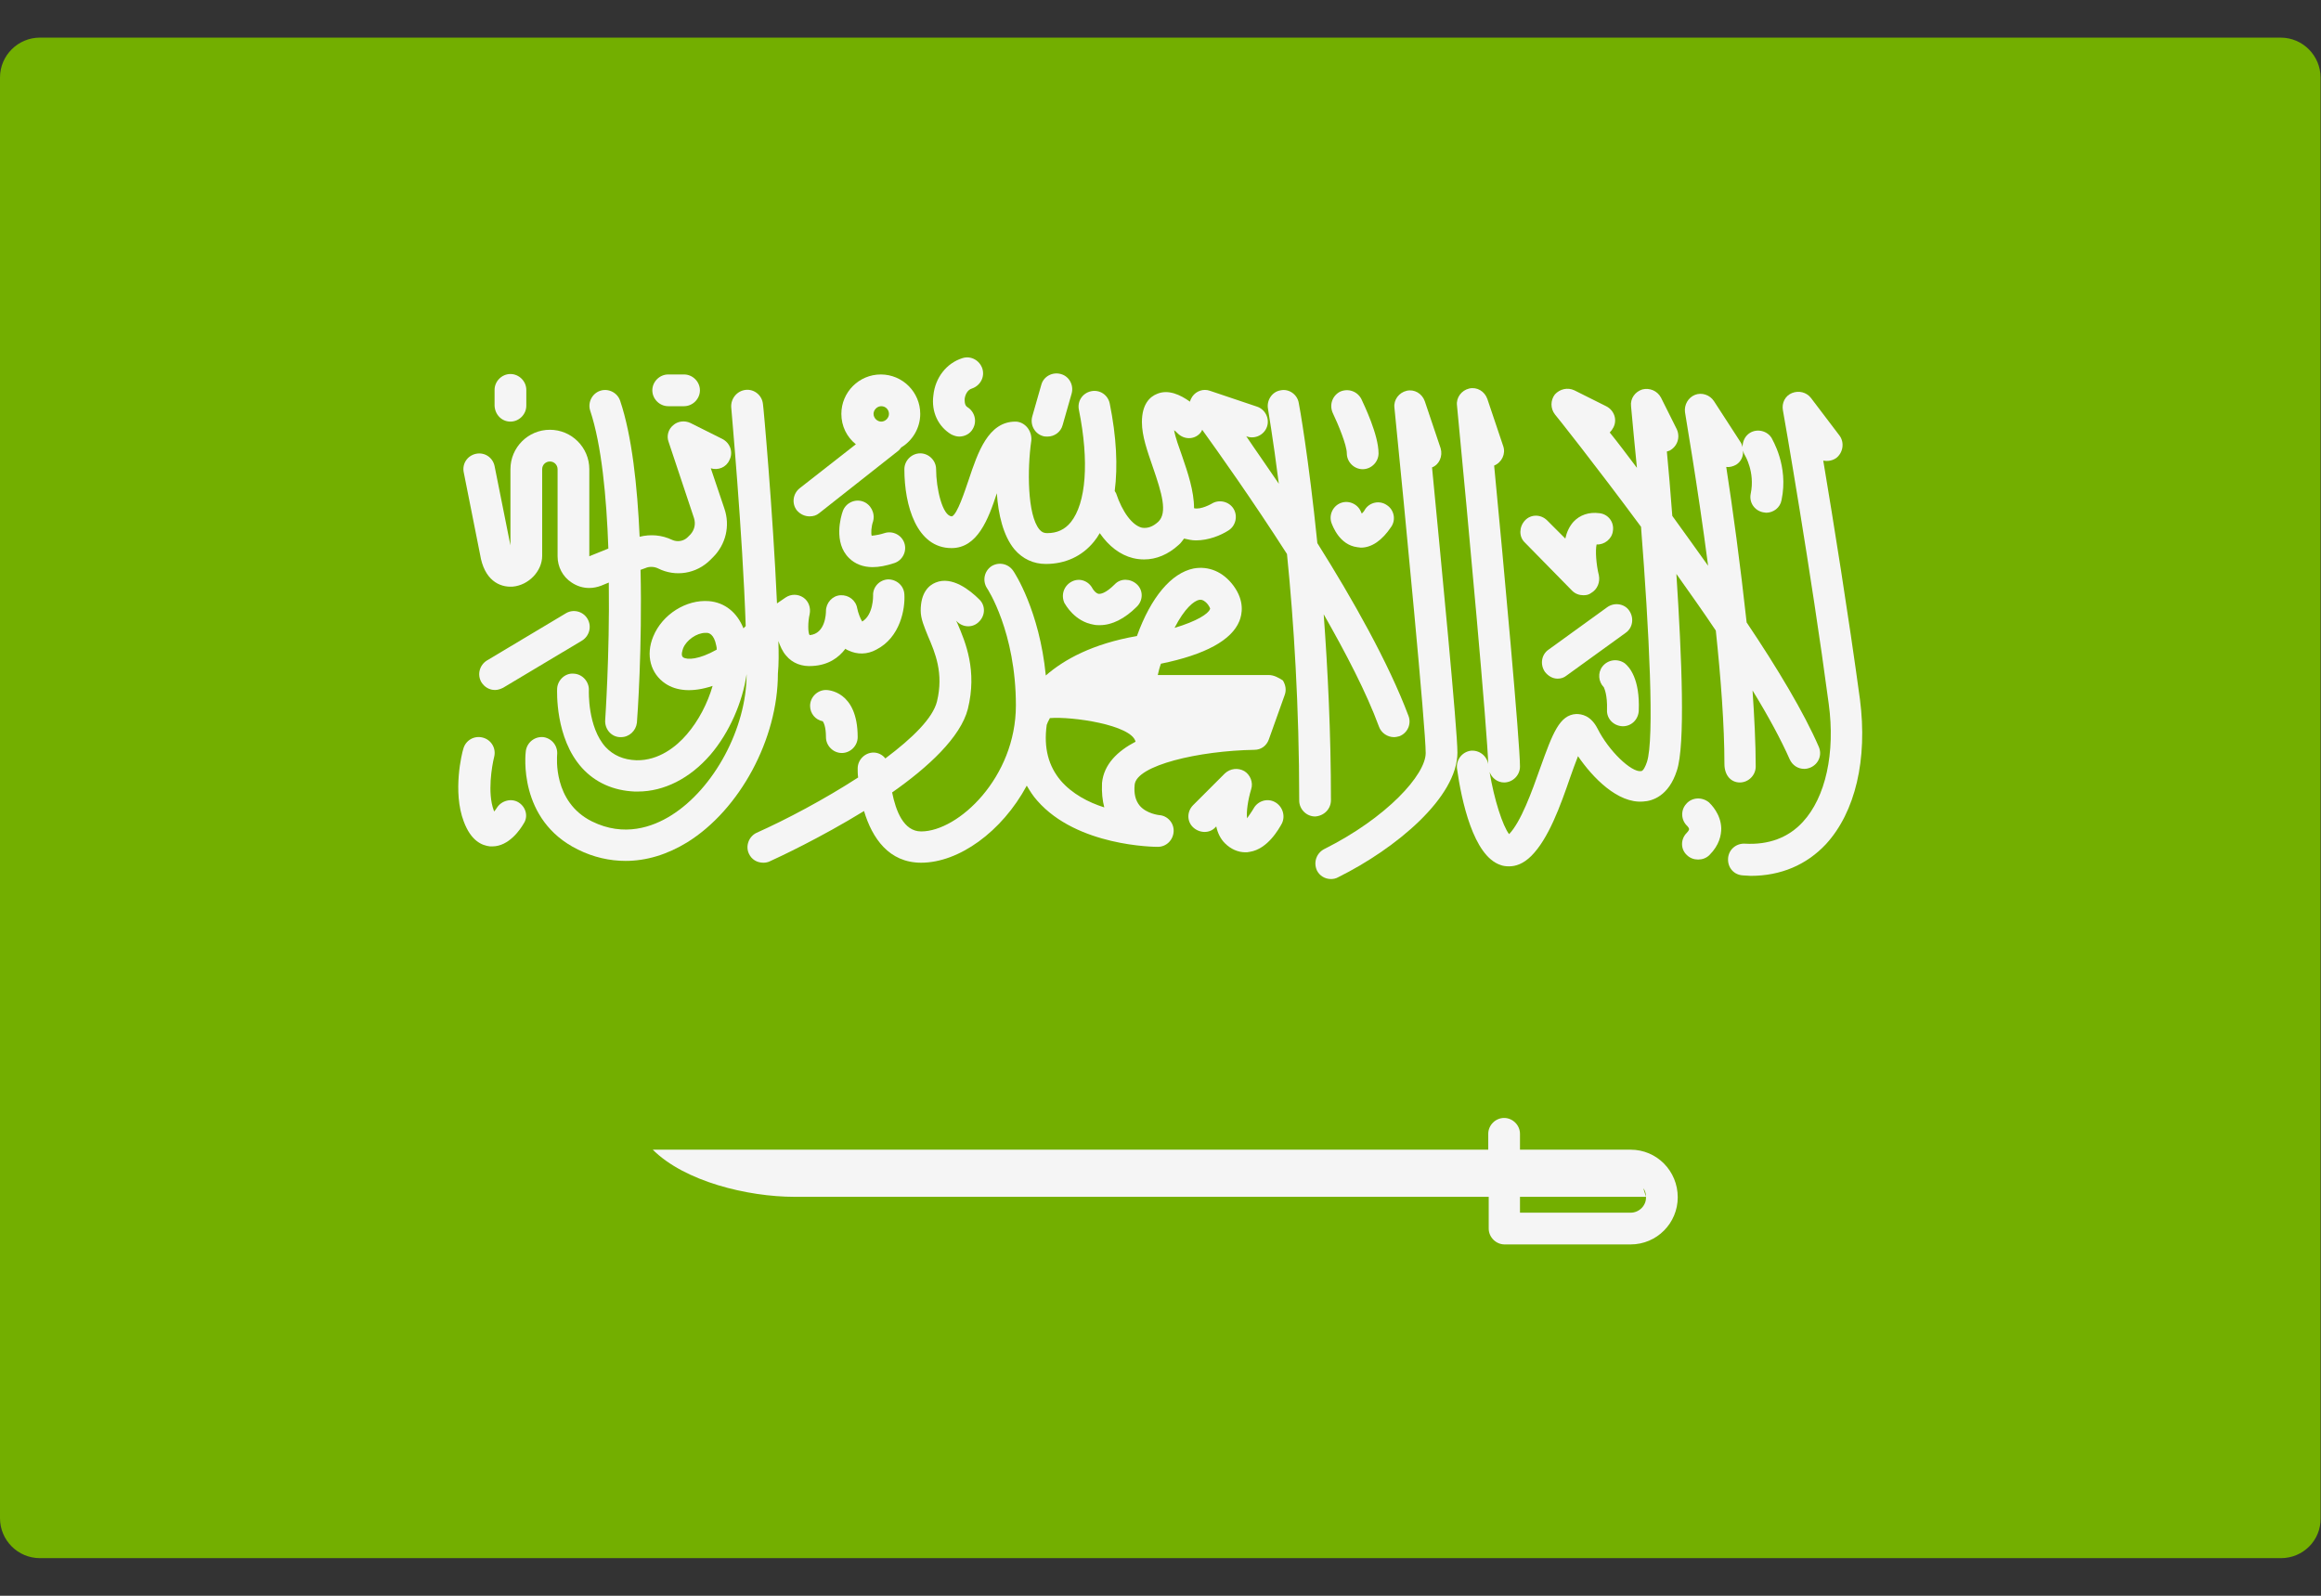
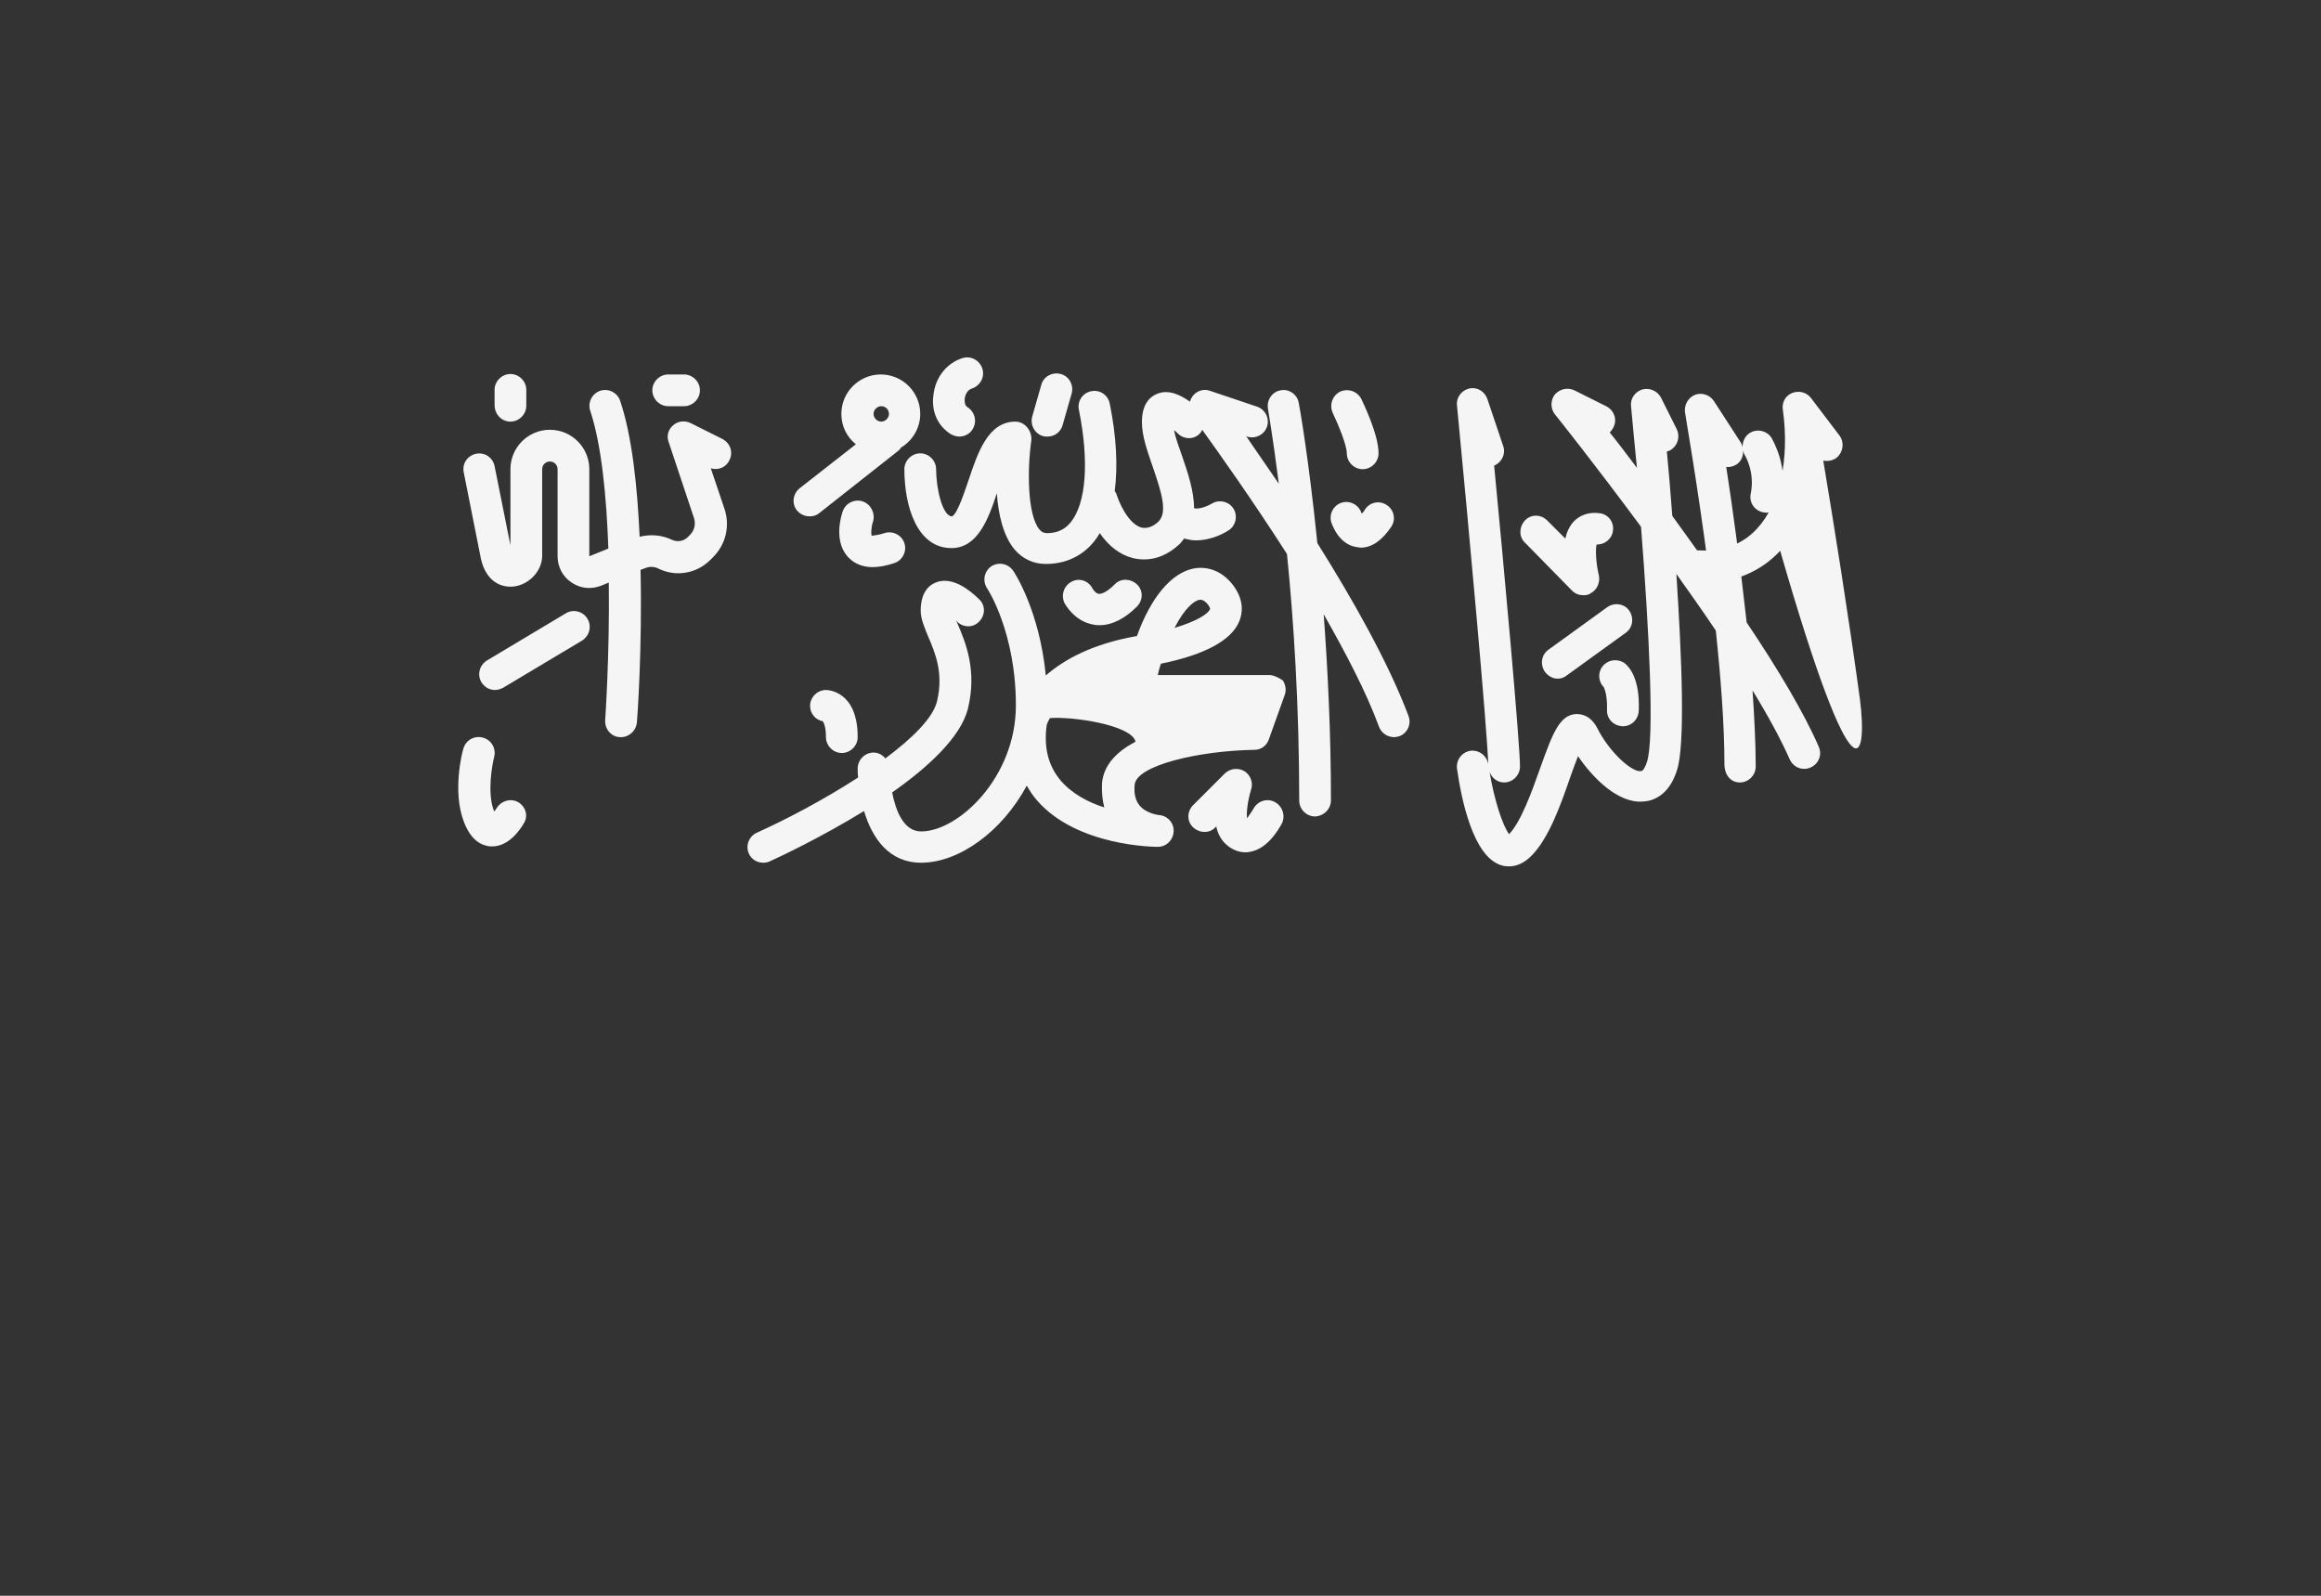
<svg xmlns="http://www.w3.org/2000/svg" version="1.1" id="Layer_1" x="0px" y="0px" viewBox="241 -161 512 352" style="enable-background:new 241 -161 512 352;" xml:space="preserve">
  <rect x="241" y="-161" width="512" height="352" fill="#333333" stroke="none" />
  <style type="text/css">
	.st0{fill:#73AF00;}
	.st1{fill:#F5F5F5;}
</style>
-   <path class="st0" d="M744.2,182.7H249.8c-4.9,0-8.8-4-8.8-8.8v-317.8c0-4.9,4-8.8,8.8-8.8h494.3c4.9,0,8.8,4,8.8,8.8v317.8  C753,178.8,749,182.7,744.2,182.7z" />
  <g>
    <path class="st1" d="M346.9-38.7c0.9,5.6,4.2,7.3,7.2,7.1c3.5-0.3,6.5-3.4,6.5-6.8v-19.1c0-1,0.8-1.7,1.7-1.7c1,0,1.7,0.8,1.7,1.7   v19.2c0,2.3,1.1,4.5,3.1,5.8c1.2,0.8,2.5,1.2,3.9,1.2c0.9,0,1.8-0.2,2.6-0.5l1.7-0.7c0.2,16.1-0.8,30.2-0.8,30.4   c-0.1,1.9,1.3,3.6,3.2,3.7c0.1,0,0.2,0,0.3,0c1.8,0,3.3-1.4,3.5-3.2c0.1-1.1,1.2-16.6,0.8-33.7l1.1-0.4c0.9-0.4,2-0.3,2.8,0.1   c3.8,1.9,8.4,1.2,11.5-1.9l0.6-0.6c2.8-2.8,3.8-6.9,2.5-10.7l-3-8.9c1.6,0.5,3.4-0.2,4.1-1.8c0.9-1.7,0.2-3.8-1.6-4.7l-7-3.5   c-1.3-0.6-2.8-0.4-3.8,0.5c-1.1,0.9-1.5,2.4-1,3.7l5.6,16.8c0.4,1.3,0.1,2.6-0.8,3.6l-0.6,0.6c-0.9,0.9-2.3,1.1-3.4,0.6   c-2.3-1.1-4.8-1.3-7.2-0.7c-0.5-11.2-1.7-22.3-4.3-30c-0.6-1.8-2.6-2.8-4.4-2.2c-1.8,0.6-2.8,2.6-2.2,4.4c2.5,7.5,3.6,19,4,30.4   l-4.2,1.7v-19.2c0-4.8-3.9-8.7-8.7-8.7s-8.7,3.9-8.7,8.7v16.8l-3.5-17.5c-0.4-1.9-2.2-3.1-4.1-2.7c-1.9,0.4-3.1,2.2-2.7,4.1   L346.9-38.7z" />
    <path class="st1" d="M353.6-68c1.9,0,3.5-1.6,3.5-3.5v-3.5c0-1.9-1.6-3.5-3.5-3.5c-1.9,0-3.5,1.6-3.5,3.5v3.5   C350.2-69.5,351.7-68,353.6-68z" />
    <path class="st1" d="M388.4-71.4h3.5c1.9,0,3.5-1.6,3.5-3.5c0-1.9-1.6-3.5-3.5-3.5h-3.5c-1.9,0-3.5,1.6-3.5,3.5   S386.5-71.4,388.4-71.4z" />
    <path class="st1" d="M365.8-25.7l-17.4,10.4c-1.6,1-2.2,3.1-1.2,4.8c0.7,1.1,1.8,1.7,3,1.7c0.6,0,1.2-0.2,1.8-0.5l17.4-10.4   c1.6-1,2.2-3.1,1.2-4.8C369.6-26.2,367.4-26.7,365.8-25.7z" />
-     <path class="st1" d="M412.7-19.6L412.7-19.6c0.4,1.1,0.9,2.3,1.7,3.2c1.4,1.7,3.5,2.5,5.9,2.3c3.4-0.2,5.7-1.8,7.2-3.8   c0.2,0.2,0.5,0.3,0.7,0.4c1.9,0.9,4.1,0.9,6.1-0.2c5.3-2.7,6.4-9,6.2-12.2c-0.1-1.9-1.7-3.3-3.6-3.3c-1.9,0.1-3.4,1.7-3.3,3.6   c0,0,0.1,4.2-2.4,5.7c-0.4-0.6-0.9-1.9-1.1-2.9c-0.3-1.8-1.9-3-3.7-2.9c-1.8,0.1-3.2,1.7-3.2,3.5c0,0.5-0.1,5-3.6,5.3   c-0.4-0.5-0.4-2.9,0-4.6c0.3-1.4-0.2-2.9-1.4-3.7c-1.2-0.8-2.7-0.8-3.9,0l-1.9,1.3c-0.9-20.2-3-43.7-3.1-44   c-0.2-1.9-1.9-3.3-3.8-3.1c-1.9,0.2-3.3,1.9-3.2,3.8c0,0.3,2.5,27.5,3.2,48.3c-0.2,0.2-0.4,0.4-0.5,0.5c-1.4-3.5-4.1-5.7-7.6-6   c-5-0.4-10.3,2.9-12.3,7.8c-1.7,4.1-0.6,8.2,2.7,10.4c2.4,1.6,5.9,2,10.4,0.5c-1.1,3.8-3.1,7.7-5.7,10.7c-2.3,2.7-6.2,5.8-11.1,5.7   c-2.9-0.1-5.1-1.1-6.8-2.9c-4-4.4-3.7-12.4-3.7-12.5c0.1-1.9-1.4-3.6-3.3-3.7c-1.9-0.2-3.6,1.4-3.7,3.3c0,0.4-0.5,10.9,5.5,17.5   c2.9,3.2,6.9,5,11.6,5.2c0.2,0,0.5,0,0.7,0c5.8,0,11.5-2.9,16-8.1c4.2-4.9,7.1-11.6,8-17.8c0,11.9-7.2,25.3-16.7,31.2   c-4,2.5-10.3,4.8-17.4,1.3c-8.7-4.3-7.7-14.3-7.7-14.7c0.2-1.9-1.1-3.6-3-3.9c-1.9-0.2-3.6,1.1-3.9,3c-0.1,0.6-1.8,15.3,11.5,21.8   c3.4,1.7,7,2.5,10.5,2.5c4.6,0,9.2-1.4,13.6-4.1c11.6-7.2,20-22.8,20-37.2C412.8-14.5,412.8-17,412.7-19.6z M391.7-16   c-0.6-0.4-0.1-1.7,0-2c0.7-1.8,3-3.4,4.9-3.4c0.1,0,0.2,0,0.3,0c0.4,0,1.6,0.2,2.1,2.8c0.1,0.3,0.1,0.6,0.1,0.9   C395.2-15.5,392.6-15.4,391.7-16z" />
    <path class="st1" d="M355.4,16c-1.6-1-3.8-0.4-4.8,1.2c-0.2,0.3-0.4,0.6-0.6,0.8c0-0.1-0.1-0.2-0.1-0.3C348.5,13.9,349.5,8,350,6   c0.5-1.9-0.6-3.8-2.5-4.3c-1.9-0.5-3.8,0.6-4.3,2.5c-0.3,0.9-2.4,9.4,0.1,16c1.6,4.3,4,5.3,5.8,5.5c0.2,0,0.3,0,0.5,0   c3.7,0,6.2-3.8,6.9-5C357.6,19.1,357,17,355.4,16z" />
    <path class="st1" d="M419.6-47.1c0.8,0,1.5-0.2,2.1-0.7l17.5-13.8c0.2-0.2,0.4-0.4,0.6-0.7c2.5-1.5,4.2-4.3,4.2-7.4   c0-4.8-3.9-8.7-8.7-8.7s-8.7,3.9-8.7,8.7c0,2.7,1.2,5.1,3.2,6.7l-12.4,9.7c-1.5,1.2-1.8,3.4-0.6,4.9   C417.6-47.5,418.6-47.1,419.6-47.1z M435.4-71.4c1,0,1.7,0.8,1.7,1.7s-0.8,1.7-1.7,1.7s-1.7-0.8-1.7-1.7S434.5-71.4,435.4-71.4z" />
    <path class="st1" d="M431.3-50.4c-1.8-0.6-3.8,0.4-4.4,2.2c-0.4,1.1-2.1,6.9,1.4,10.3c1.3,1.3,3.1,2,5.2,2c1.4,0,3-0.3,4.8-0.9   c1.8-0.6,2.8-2.6,2.2-4.4c-0.6-1.8-2.6-2.8-4.4-2.2c-1.9,0.6-2.8,0.5-2.8,0.6c-0.2-0.5-0.1-2.1,0.3-3.2   C434.1-47.8,433.1-49.8,431.3-50.4z" />
    <path class="st1" d="M471.1-64.8c0.3,0.1,0.7,0.1,1,0.1c1.5,0,2.9-1,3.3-2.5l2-7c0.5-1.8-0.5-3.8-2.4-4.3c-1.8-0.5-3.8,0.5-4.3,2.4   l-2,7C468.2-67.2,469.3-65.3,471.1-64.8z" />
    <path class="st1" d="M450.8-65.2c0.6,0.3,1.2,0.5,1.8,0.5c1.2,0,2.4-0.6,3-1.7c1-1.7,0.4-3.8-1.2-4.8c-0.7-0.4-0.6-1.6-0.6-1.8   c0.1-0.9,0.6-2,1.6-2.3c1.8-0.6,2.9-2.5,2.3-4.4c-0.6-1.8-2.5-2.9-4.4-2.3c-3.5,1.1-6,4.3-6.4,8.2C446.4-70.1,448-66.9,450.8-65.2z   " />
    <path class="st1" d="M423.2-8.8c-1.9,0-3.5,1.6-3.5,3.5c0,1.7,1.2,3.1,2.8,3.4c0.2,0.3,0.7,1.2,0.7,3.5c0,1.9,1.6,3.5,3.5,3.5   s3.5-1.6,3.5-3.5C430.2-8.7,423.5-8.8,423.2-8.8z" />
    <path class="st1" d="M482.3-23.2c0.4,0.1,0.9,0.1,1.3,0.1c2.7,0,5.5-1.4,8.2-4.1c1.4-1.4,1.4-3.6,0-4.9s-3.6-1.4-4.9,0   c-2.1,2.1-3.2,2.1-3.5,2.1c-0.7-0.1-1.3-1-1.4-1.2c-0.9-1.7-2.9-2.4-4.6-1.5c-1.7,0.9-2.4,2.9-1.6,4.7   C476-27.7,478-23.9,482.3-23.2z" />
    <path class="st1" d="M541.4-47.7c0-0.1,0-0.1-0.1-0.2c-0.6-1.8-2.6-2.8-4.4-2.2c-1.8,0.6-2.8,2.6-2.2,4.4c0.3,0.8,1.8,4.9,5.7,5.4   c0.3,0,0.5,0.1,0.8,0.1c2.4,0,4.7-1.6,6.7-4.6c1.1-1.6,0.6-3.8-1-4.8c-1.6-1.1-3.8-0.6-4.8,1C541.9-48.2,541.6-47.9,541.4-47.7z" />
    <path class="st1" d="M534.6,15.5c0-14.8-0.7-28.8-1.6-41c4.9,8.6,9.4,17.2,12.2,24.8c0.5,1.4,1.9,2.3,3.3,2.3   c0.4,0,0.8-0.1,1.2-0.2c1.8-0.7,2.7-2.7,2-4.5c-4.4-11.7-12.3-25.7-20.1-38.1c-1.9-18.7-4-30.6-4.1-30.9c-0.3-1.9-2.2-3.2-4-2.8   c-1.9,0.3-3.1,2.2-2.8,4c0,0.2,1.1,6.3,2.4,16.6c-2.7-4-5.2-7.5-7.2-10.5l0.2,0.1c1.8,0.6,3.8-0.4,4.4-2.2c0.6-1.8-0.4-3.8-2.2-4.4   l-10.4-3.5c-1.4-0.5-3,0-3.9,1.3c-0.2,0.3-0.4,0.7-0.5,1.1c-2.1-1.5-4.8-2.8-7.3-1.7c-1.5,0.6-3.3,2.2-3.3,6.2   c0,3.1,1.2,6.4,2.4,9.9c2,5.8,3.3,10.1,1.2,12.1c-1.2,1.1-2.4,1.5-3.6,1.3c-2.1-0.5-4.3-3.4-5.7-7.6c-0.1-0.2-0.2-0.3-0.3-0.5   c0.7-5.4,0.4-11.9-1.1-19.3c-0.4-1.9-2.2-3.1-4.1-2.7c-1.9,0.4-3.1,2.2-2.7,4.1c2.3,11.4,1.6,20.6-1.8,24.8c-1.3,1.6-3,2.4-5.2,2.4   c-0.7,0-1.2-0.2-1.7-0.8c-2.7-3.2-2.7-13.4-1.8-19.6c0.1-1-0.2-2-0.8-2.8C467-67.5,466-68,465-68c-6,0-8.3,6.8-10.3,12.8   c-0.9,2.6-2.5,7.6-3.7,8.1c-2.1,0-3.5-6.2-3.5-10.4c0-1.9-1.6-3.5-3.5-3.5c0,0,0,0,0,0c-1.9,0-3.5,1.6-3.5,3.5   c0,8,2.7,17.4,10.4,17.4c5.7,0,8.1-6.3,10-12.1c0.3,4.6,1.4,9.4,3.9,12.4c1.8,2.1,4.2,3.2,6.9,3.2c4.3,0,8-1.7,10.6-4.9   c0.5-0.6,0.9-1.2,1.3-1.9c2,2.9,4.5,4.8,7.3,5.5c0.8,0.2,1.6,0.3,2.5,0.3c2.7,0,5.3-1.1,7.6-3.2c0.5-0.4,0.8-0.9,1.2-1.4   c0.9,0.2,1.7,0.4,2.6,0.4c2.8,0,5.5-1.1,7.2-2.2c1.6-1,2.1-3.2,1.1-4.8c-1-1.6-3.2-2.1-4.8-1.1c0,0-2.4,1.4-3.9,1   c0-3.8-1.4-7.9-2.6-11.4c-0.7-2-1.5-4.1-1.8-5.8c0.3,0.2,0.6,0.5,0.8,0.7c1.4,1.4,3.6,1.4,4.9,0c0.2-0.2,0.4-0.5,0.5-0.8   c3.6,5,11,15.4,18.7,27.4c1.5,14.8,2.7,33.7,2.7,54.4c0,1.9,1.6,3.5,3.5,3.5C533,19,534.6,17.5,534.6,15.5z" />
    <path class="st1" d="M538.1-61c0,1.9,1.6,3.5,3.5,3.5s3.5-1.6,3.5-3.5c0-4.1-3.2-10.7-3.8-12c-0.9-1.7-2.9-2.4-4.7-1.6   c-1.7,0.9-2.4,2.9-1.6,4.7C536.2-67.4,538.1-62.8,538.1-61z" />
    <path class="st1" d="M522.2,15.9c-1.7-0.9-3.8-0.2-4.7,1.5c-0.4,0.7-1,1.5-1.4,2.1c-0.2-1.4,0.2-4.1,0.9-6.4c0.5-1.5-0.2-3.2-1.5-4   c-1.4-0.8-3.1-0.6-4.3,0.5l-7,7c-1.4,1.4-1.4,3.6,0,4.9s3.6,1.4,4.9,0l0.2-0.2c0.3,1.4,0.9,2.7,1.9,3.7c1.3,1.3,2.9,2,4.5,2   c0.3,0,0.6,0,1-0.1c3.9-0.6,6.4-5,7.1-6.3C524.6,18.9,523.9,16.8,522.2,15.9z" />
    <path class="st1" d="M520.9-12.1h-24.5c0.2-0.9,0.4-1.7,0.7-2.5c9.8-2,15.6-5.2,17.3-9.4c0.6-1.5,1.2-4.4-1.3-7.8   c-2.3-3.1-5.5-4.4-8.8-3.8c-4.9,1-9.4,6.3-12.5,14.9c-9.8,1.7-16.1,5.2-20.1,8.7c-1.4-14.3-6.9-22.7-7.2-23.1c-1.1-1.6-3.2-2-4.8-1   c-1.6,1.1-2,3.2-1,4.8c0.1,0.1,6.4,9.7,6.4,25.9c0,15.9-12.7,27.8-20.9,27.8c-3.9,0-5.6-4.6-6.4-8.6c8-5.6,15.1-12.2,16.7-18.4   c2.1-8.5-0.5-14.7-2.3-18.9c-0.1-0.2-0.2-0.4-0.3-0.6c0.1,0.1,0.1,0.1,0.2,0.2c1.4,1.4,3.6,1.4,4.9,0c1.4-1.4,1.4-3.6,0-4.9   c-2-2-6-5.2-9.6-3.7c-1.5,0.6-3.3,2.2-3.3,6.2c0,1.8,0.8,3.6,1.6,5.6c1.6,3.7,3.5,8.2,2,14.4c-0.9,3.7-5.4,8.1-11.4,12.6   c-0.6-0.8-1.6-1.3-2.6-1.3h0c-1.9,0-3.5,1.6-3.5,3.5c0,0.6,0,1.3,0.1,2c-7.4,4.8-15.9,9.3-22.4,12.2c-1.7,0.8-2.5,2.9-1.7,4.6   c0.6,1.3,1.8,2,3.2,2c0.5,0,1-0.1,1.4-0.3c2-0.9,11.2-5.2,20.8-11.1c1.8,6,5.5,11.4,12.6,11.4c8.3,0,17.8-6.8,23.3-17   c0.7,1.2,1.4,2.3,2.3,3.3c8.8,10.1,25.9,10.2,26.6,10.2c1.9,0,3.4-1.5,3.5-3.4c0.1-1.9-1.4-3.5-3.2-3.6c0,0-2.8-0.3-4.3-2.1   c-0.9-1.1-1.3-2.6-1.1-4.6c0.4-4.3,14.2-7.5,26.4-7.7c1.5,0,2.7-0.9,3.2-2.3l3.5-9.8c0.4-1.1,0.2-2.2-0.4-3.2   C523.1-11.5,522-12.1,520.9-12.1z M505.6-28.7c0.1,0,0.2,0,0.3,0c0.3,0,0.9,0.2,1.6,1.1c0.1,0.2,0.6,0.8,0.4,1   c-0.4,1-2.8,2.6-7.8,4.1C502.3-26.8,504.4-28.5,505.6-28.7z M484.6,17.1c-3.5-1.1-7.1-3-9.6-5.9c-2.7-3.2-3.8-7.2-3.1-12.3   c0.1-0.3,0.3-0.8,0.7-1.5c4.9-0.4,18,1.5,18.9,5.2c-4,2.1-7,5-7.4,9.1C484,13.8,484.2,15.6,484.6,17.1z" />
-     <path class="st1" d="M558.8-62.1l-3.5-10.4c-0.6-1.7-2.3-2.7-4-2.3c-1.7,0.4-2.9,2-2.7,3.7c2.4,24,6.9,70.8,6.9,76.2   c0,4.8-8.6,14.3-22.4,21.2c-1.7,0.9-2.4,2.9-1.6,4.7c0.6,1.2,1.8,1.9,3.1,1.9c0.5,0,1.1-0.1,1.6-0.4c12.7-6.3,26.3-17.6,26.3-27.5   c0-5.1-3.6-42.1-5.6-62.9C558.5-58.5,559.3-60.4,558.8-62.1z" />
    <path class="st1" d="M587.8-30.7c0.7,0.7,1.6,1,2.5,1c0.6,0,1.2-0.1,1.7-0.5c1.4-0.8,2-2.4,1.7-3.9c-0.6-2.4-0.8-5.5-0.5-6.8   c1.7,0.1,3.4-1.2,3.6-3c0.3-1.9-1-3.7-3-3.9c-2.3-0.3-4.3,0.4-5.7,1.9c-0.9,1-1.5,2.3-1.8,3.7l-4-4c-1.4-1.4-3.6-1.4-4.9,0   s-1.4,3.6,0,4.9L587.8-30.7z" />
    <path class="st1" d="M595.6-27.1l-13,9.4c-1.6,1.1-1.9,3.3-0.8,4.9c0.7,0.9,1.7,1.5,2.8,1.5c0.7,0,1.4-0.2,2-0.7l13-9.4   c1.6-1.1,1.9-3.3,0.8-4.9C599.4-27.8,597.2-28.2,595.6-27.1z" />
    <path class="st1" d="M594.5-14c-1.1,1.4-0.9,3.4,0.3,4.6c0.1,0.3,0.8,1.6,0.7,5c-0.1,1.9,1.4,3.5,3.4,3.6c0,0,0.1,0,0.1,0   c1.9,0,3.4-1.5,3.5-3.4c0.3-7.1-2.1-9.7-3.1-10.5C597.8-15.8,595.7-15.5,594.5-14z" />
    <path class="st1" d="M624.8,11.6c1.9,0,3.5-1.6,3.5-3.5c0-5.1-0.3-10.9-0.7-16.8c3.5,5.7,6.3,10.9,8.2,15.2   c0.6,1.3,1.8,2.1,3.2,2.1c0.5,0,0.9-0.1,1.4-0.3c1.8-0.8,2.6-2.8,1.8-4.6c-3.2-7.4-9.1-17.3-15.9-27.4c-1.4-12.8-3.1-25.3-4.5-34.3   c0.7,0.1,1.5-0.1,2.2-0.5c1.1-0.7,1.6-1.9,1.5-3.1c0.1,0.3,0.2,0.7,0.4,1c0,0,2.3,3.7,1.3,8.5c-0.4,1.9,0.8,3.7,2.7,4.1   c0.2,0,0.5,0.1,0.7,0.1c1.6,0,3.1-1.1,3.4-2.8c1.6-7.6-2.1-13.4-2.2-13.7c-1-1.6-3.2-2.1-4.8-1.1c-1.1,0.7-1.6,1.9-1.6,3.1   c-0.1-0.3-0.2-0.7-0.4-1l-5.9-9.1c-0.9-1.4-2.7-2-4.2-1.4c-1.5,0.6-2.4,2.2-2.2,3.8c0,0.3,2.7,15.5,5.1,33.9   c-2.7-3.8-5.3-7.4-7.9-11c-0.4-5.3-0.8-10.1-1.2-14.2c0.2-0.1,0.4-0.1,0.6-0.2c1.7-0.9,2.4-2.9,1.6-4.7l-3.5-7   c-0.8-1.5-2.5-2.2-4.1-1.8c-1.6,0.5-2.7,2-2.5,3.7c0.4,4.2,0.8,8.8,1.3,13.6c-2.2-2.9-4.2-5.6-6-7.8c0.3-0.3,0.6-0.7,0.8-1.1   c0.9-1.7,0.2-3.8-1.6-4.7l-7-3.5c-1.5-0.7-3.2-0.3-4.3,0.9c-1,1.3-1,3.1,0,4.4c0.2,0.2,8.8,11,19,24.8c1.8,23,3,46.9,1.3,51.9   c-0.3,0.9-0.8,2-1.3,2c-2.1,0.3-7.1-4.4-9.6-9.4c-1.5-2.9-3.5-3.2-4.7-3.2c-3.7,0.2-5.2,4.3-7.9,11.8c-1.9,5.4-4.3,12-6.9,14.7   c-1.4-1.8-3.3-7.6-4.3-13.7c0.5,1.3,1.7,2.3,3.2,2.3c1.9,0,3.5-1.6,3.5-3.5c0-5.2-3.6-44.7-5.7-66.4c1.7-0.7,2.6-2.6,2-4.3   l-3.5-10.4c-0.6-1.7-2.3-2.7-4-2.3c-1.7,0.4-2.9,2-2.7,3.7c2.4,24.8,6.8,72.8,6.9,79.4c0-0.1,0-0.1,0-0.2c-0.3-1.9-2-3.2-3.9-3   c-1.9,0.3-3.2,2-3,3.9c1,7.1,3.6,19.3,9.6,21.3c0.5,0.2,1.1,0.3,1.9,0.3c1.4,0,3.1-0.5,4.9-2.3c3.8-3.8,6.4-11,8.6-17.4   c0.5-1.4,1.1-3.1,1.7-4.6c3.2,4.7,8.8,10.5,14.4,10c2-0.1,5.6-1.2,7.4-6.8c1.9-5.6,1.1-24.9-0.1-43.4c2.9,4.1,5.9,8.3,8.7,12.5   c1.1,10.4,1.9,20.9,1.9,29.4C621.4,10.1,622.9,11.6,624.8,11.6z" />
-     <path class="st1" d="M651.3-6.7c-2.5-18.4-5.9-39.6-8.1-52.7c1,0.2,2.1,0,2.9-0.6c1.5-1.2,1.8-3.4,0.7-4.9l-6.3-8.3   c-1-1.3-2.7-1.7-4.2-1.1c-1.5,0.6-2.3,2.2-2,3.8c0.1,0.4,6.3,36.1,10.1,64.7c1.5,10.9-0.7,20.7-5.7,26.1c-3.2,3.5-7.6,5.1-12.8,4.8   c-1.9-0.1-3.6,1.3-3.7,3.3s1.3,3.6,3.3,3.7c0.6,0,1.2,0.1,1.7,0.1c6.6,0,12.3-2.4,16.6-7C650.3,18.1,653,6.5,651.3-6.7z" />
-     <path class="st1" d="M613,16.3c-1.3,1.4-1.2,3.6,0.2,4.9c0.2,0.2,0.4,0.5,0.4,0.7c0,0.1-0.1,0.4-0.5,0.8c-1.4,1.4-1.4,3.6,0,4.9   c0.7,0.7,1.6,1,2.5,1c0.9,0,1.8-0.3,2.5-1c2.2-2.2,2.6-4.4,2.6-5.9c-0.1-3.2-2.3-5.3-2.7-5.7C616.4,14.7,614.2,14.9,613,16.3z" />
-     <path class="st1" d="M600.7,92.6h-3.5h-20.9v-3.5c0-1.9-1.6-3.5-3.5-3.5s-3.5,1.6-3.5,3.5v3.5H385c7,7,20.9,10.4,31.3,10.4   c7.5,0,100.9,0,153.1,0v7c0,1.9,1.6,3.5,3.5,3.5h27.8c5.8,0,10.4-4.7,10.4-10.4C611.1,97.3,606.5,92.6,600.7,92.6z M600.7,106.5   h-24.4V103c16.8,0,27.8,0,27.8,0l-0.6-1.9c0.4,0.5,0.6,1.2,0.6,1.9C604.2,104.9,602.6,106.5,600.7,106.5z" />
+     <path class="st1" d="M651.3-6.7c-2.5-18.4-5.9-39.6-8.1-52.7c1,0.2,2.1,0,2.9-0.6c1.5-1.2,1.8-3.4,0.7-4.9l-6.3-8.3   c-1-1.3-2.7-1.7-4.2-1.1c-1.5,0.6-2.3,2.2-2,3.8c1.5,10.9-0.7,20.7-5.7,26.1c-3.2,3.5-7.6,5.1-12.8,4.8   c-1.9-0.1-3.6,1.3-3.7,3.3s1.3,3.6,3.3,3.7c0.6,0,1.2,0.1,1.7,0.1c6.6,0,12.3-2.4,16.6-7C650.3,18.1,653,6.5,651.3-6.7z" />
  </g>
</svg>